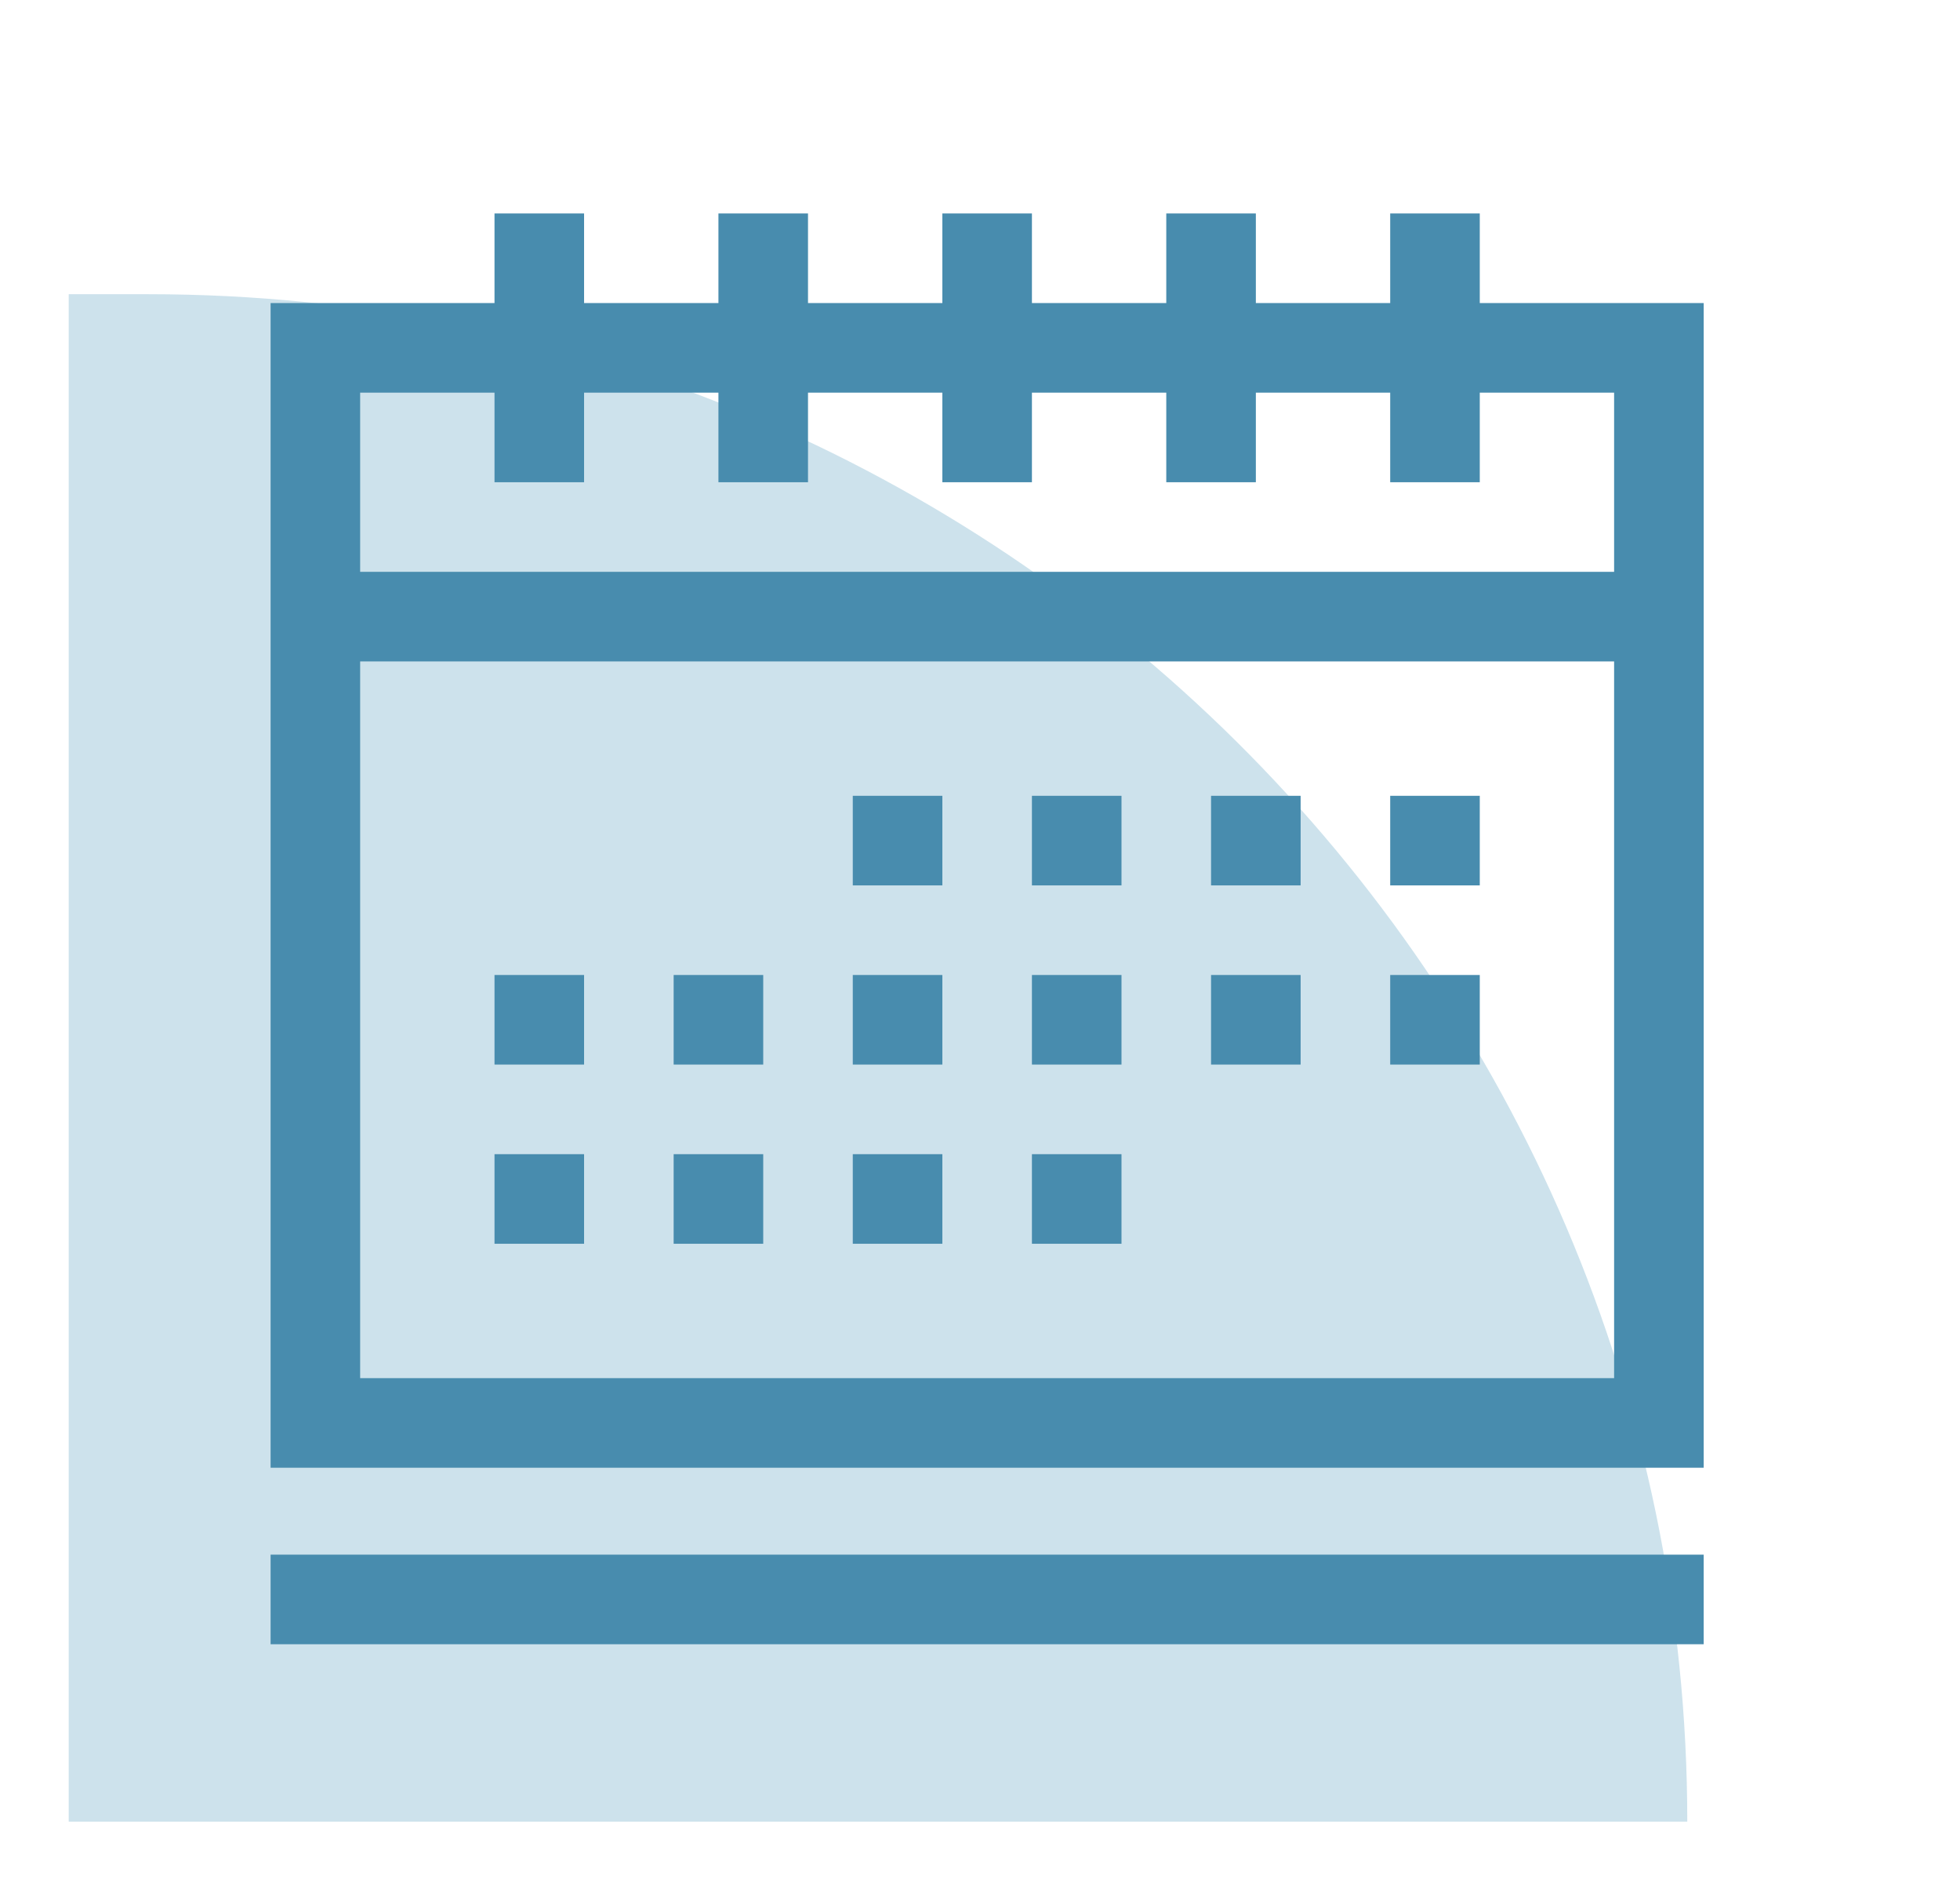
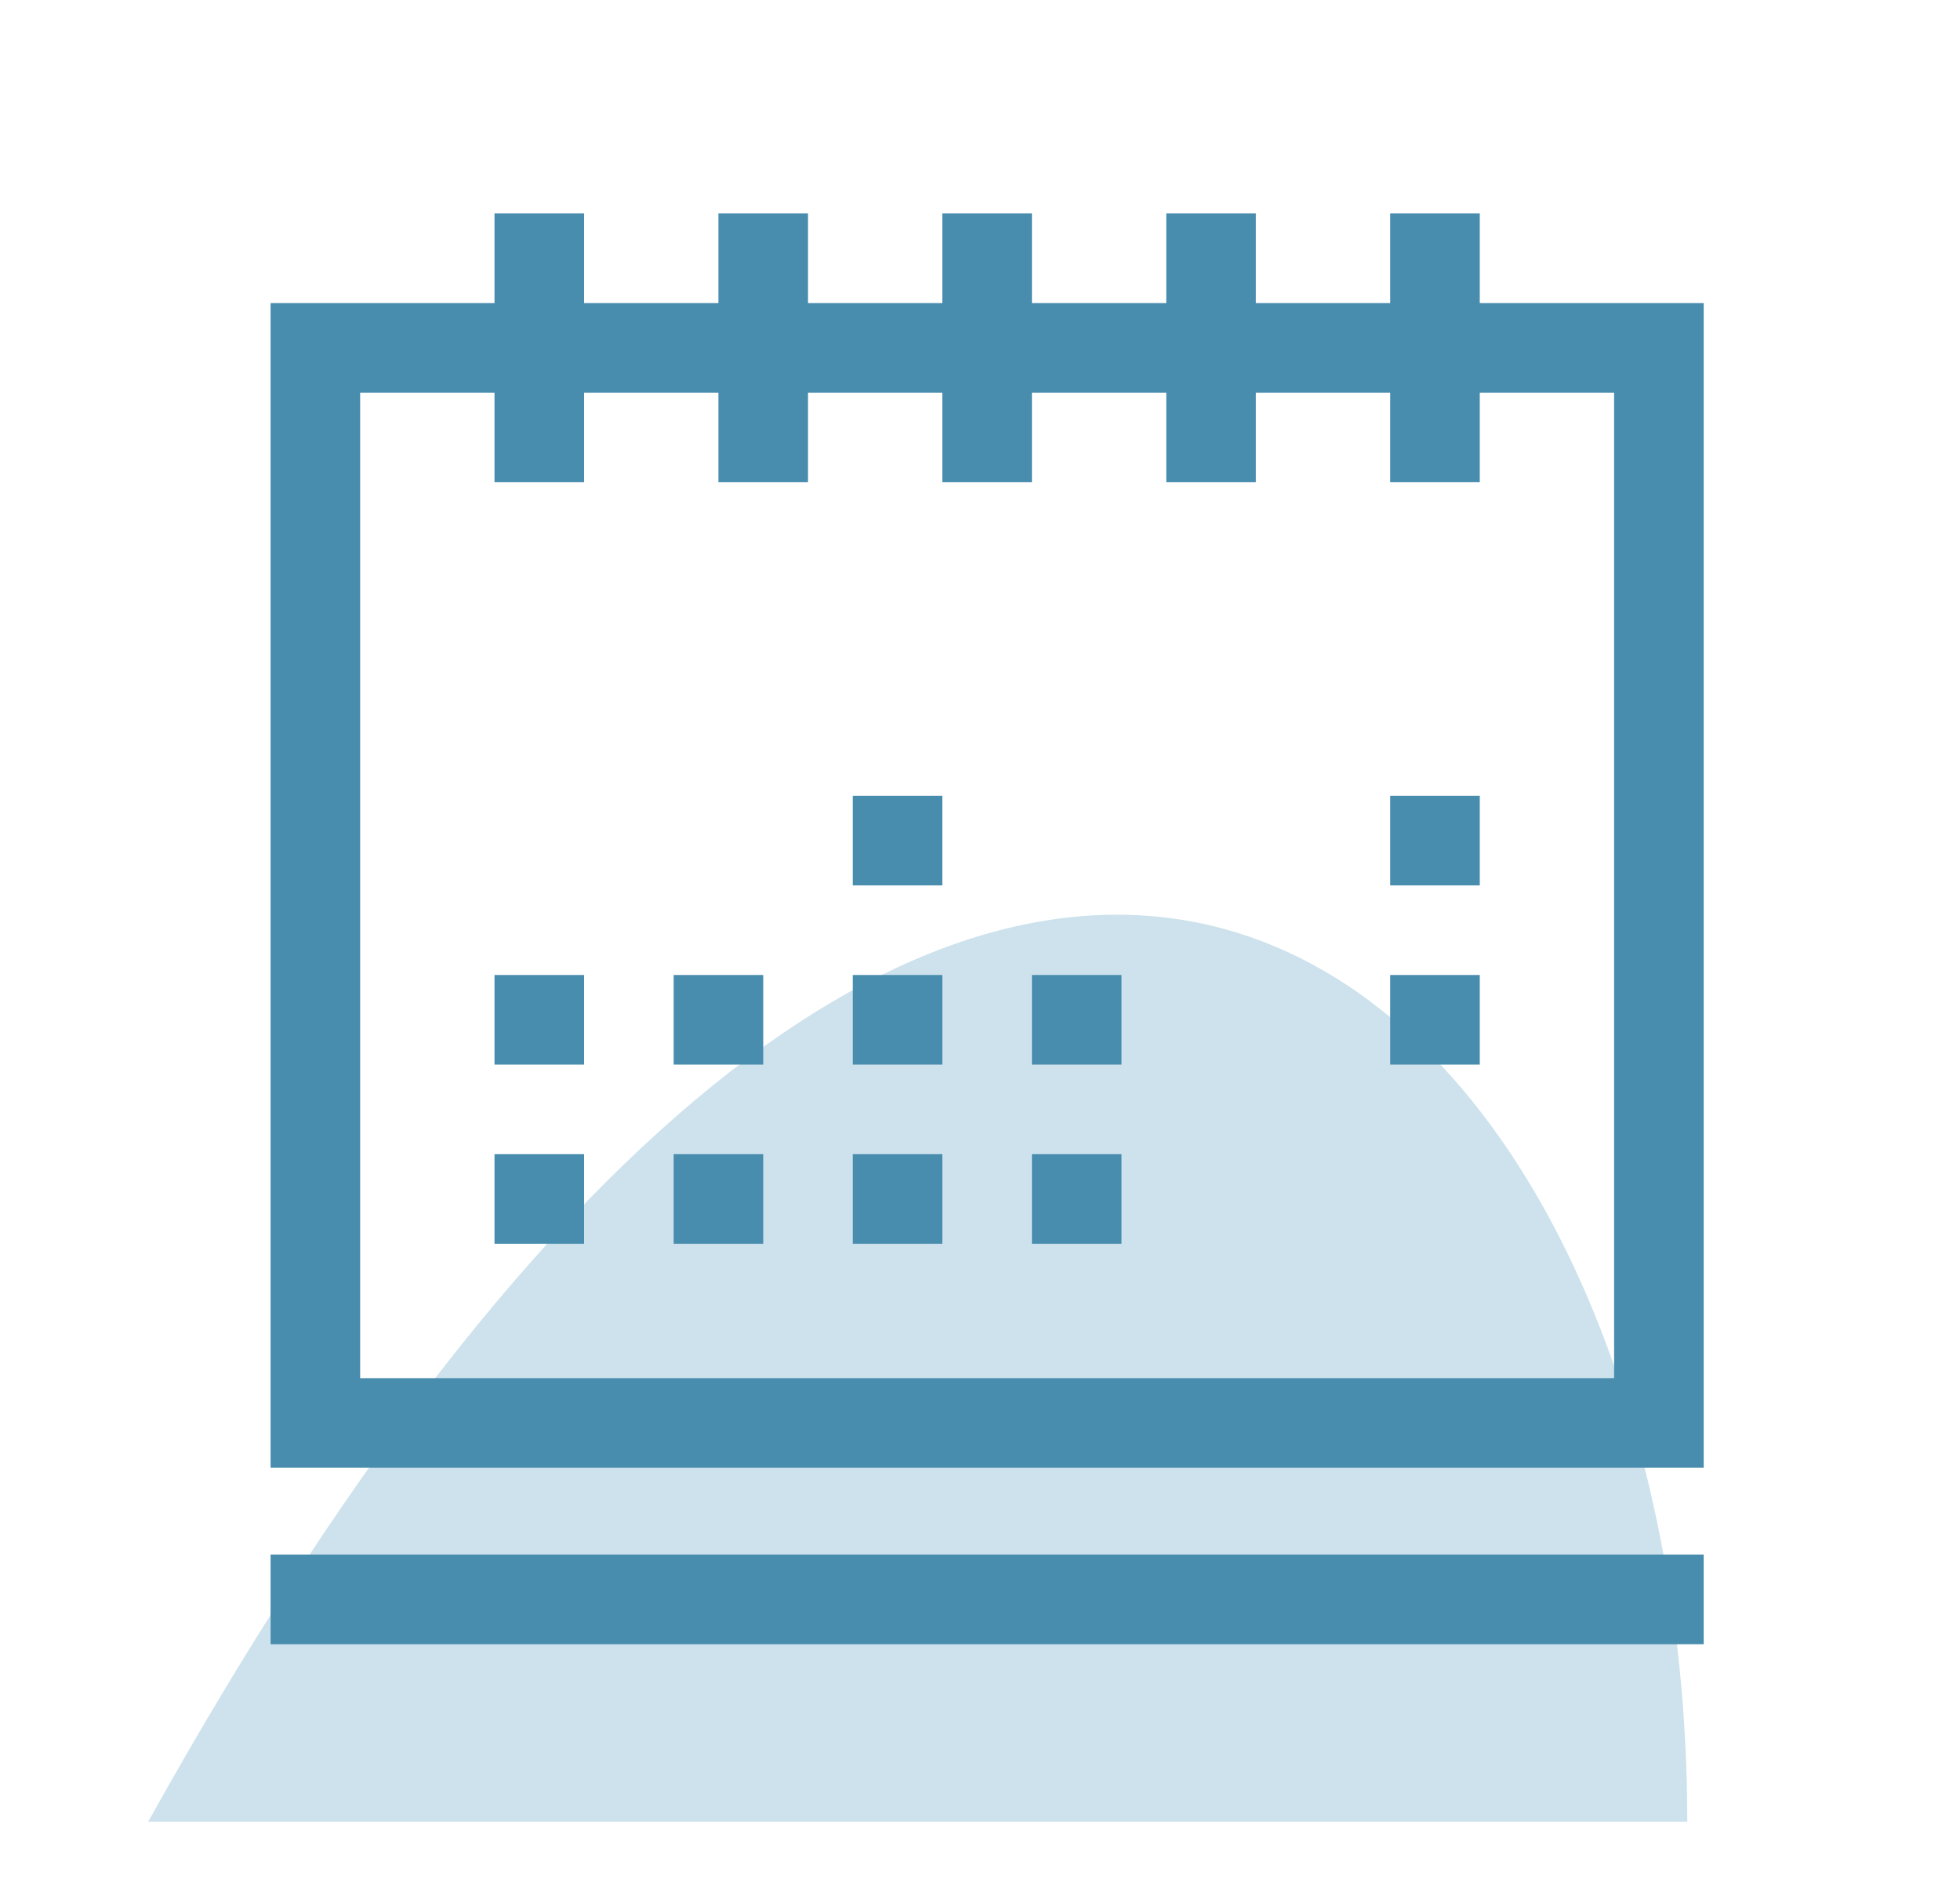
<svg xmlns="http://www.w3.org/2000/svg" version="1.1" id="Layer_1" x="0px" y="0px" width="170.745px" height="164.242px" viewBox="0 0 170.745 164.242" style="enable-background:new 0 0 170.745 164.242;" xml:space="preserve">
  <style type="text/css"> .st0{fill:#CDE2EC;} .st1{clip-path:url(#SVGID_2_);} .st2{clip-path:url(#SVGID_4_);fill:#CDE2EC;} .st3{clip-path:url(#SVGID_4_);fill:#488CAE;} .st4{clip-path:url(#SVGID_6_);} .st5{clip-path:url(#SVGID_8_);fill:#CDE2EC;} .st6{clip-path:url(#SVGID_8_);fill:#488CAE;} .st7{clip-path:url(#SVGID_10_);} .st8{clip-path:url(#SVGID_12_);fill:#CDE2EC;} .st9{clip-path:url(#SVGID_12_);fill:#488CAE;} .st10{clip-path:url(#SVGID_14_);} .st11{clip-path:url(#SVGID_16_);fill:#CDE2EC;} .st12{clip-path:url(#SVGID_16_);fill:#488CAE;} .st13{clip-path:url(#SVGID_18_);} .st14{clip-path:url(#SVGID_20_);fill:#CDE2EC;} .st15{clip-path:url(#SVGID_20_);fill:#488CAE;} .st16{clip-path:url(#SVGID_22_);} .st17{clip-path:url(#SVGID_24_);fill:#CDE2EC;} .st18{clip-path:url(#SVGID_24_);fill:#488CAE;} .st19{clip-path:url(#SVGID_26_);} .st20{clip-path:url(#SVGID_28_);fill:#CDE2EC;} .st21{clip-path:url(#SVGID_28_);fill:#488CAE;} .st22{clip-path:url(#SVGID_30_);} .st23{clip-path:url(#SVGID_32_);fill:#CDE2EC;} .st24{clip-path:url(#SVGID_32_);fill:#488CAE;} .st25{clip-path:url(#SVGID_34_);} .st26{clip-path:url(#SVGID_36_);fill:#CDE2EC;} .st27{clip-path:url(#SVGID_36_);fill:#488CAE;} .st28{clip-path:url(#SVGID_38_);} .st29{clip-path:url(#SVGID_40_);fill:#CDE2EC;} .st30{clip-path:url(#SVGID_40_);fill:#488CAE;} .st31{clip-path:url(#SVGID_42_);} .st32{clip-path:url(#SVGID_44_);fill:#CDE2EC;} .st33{clip-path:url(#SVGID_44_);fill:#488CAE;} .st34{clip-path:url(#SVGID_46_);} .st35{clip-path:url(#SVGID_48_);fill:#CDE2EC;} .st36{clip-path:url(#SVGID_48_);fill:#488CAE;} .st37{clip-path:url(#SVGID_50_);} .st38{clip-path:url(#SVGID_52_);fill:#CDE2EC;} .st39{clip-path:url(#SVGID_52_);fill:#488CAE;} .st40{clip-path:url(#SVGID_54_);} .st41{clip-path:url(#SVGID_56_);fill:#CDE2EC;} .st42{clip-path:url(#SVGID_56_);fill:#488CAE;} .st43{clip-path:url(#SVGID_58_);} .st44{clip-path:url(#SVGID_60_);fill:#CDE2EC;} .st45{clip-path:url(#SVGID_60_);fill:#488CAE;} .st46{clip-path:url(#SVGID_62_);} .st47{clip-path:url(#SVGID_64_);fill:#CDE2EC;} .st48{clip-path:url(#SVGID_64_);fill:#488CAE;} .st49{clip-path:url(#SVGID_66_);} .st50{clip-path:url(#SVGID_68_);fill:#CDE2EC;} .st51{clip-path:url(#SVGID_68_);fill:#488CAE;} .st52{clip-path:url(#SVGID_70_);} .st53{clip-path:url(#SVGID_72_);fill:#CDE2EC;} .st54{clip-path:url(#SVGID_72_);fill:#488CAE;} .st55{clip-path:url(#SVGID_74_);} .st56{clip-path:url(#SVGID_76_);fill:#CDE2EC;} .st57{clip-path:url(#SVGID_76_);fill:#488CAE;} .st58{clip-path:url(#SVGID_78_);} .st59{clip-path:url(#SVGID_80_);fill:#CDE2EC;} .st60{clip-path:url(#SVGID_80_);fill:#488CAE;} .st61{clip-path:url(#SVGID_80_);fill:none;stroke:#488CAE;stroke-miterlimit:10;} .st62{clip-path:url(#SVGID_82_);fill:#338FAB;} .st63{clip-path:url(#SVGID_82_);} .st64{clip-path:url(#SVGID_84_);fill:#1F404F;} .st65{clip-path:url(#SVGID_84_);fill:#326881;} .st66{clip-path:url(#SVGID_86_);} .st67{clip-path:url(#SVGID_88_);fill:#CDE2EC;} .st68{clip-path:url(#SVGID_88_);fill:#488CAE;} .st69{fill:#193944;} .st70{clip-path:url(#SVGID_90_);} .st71{clip-path:url(#SVGID_92_);fill:#CDE2EC;} .st72{clip-path:url(#SVGID_92_);fill:#488CAE;} .st73{clip-path:url(#SVGID_94_);} .st74{clip-path:url(#SVGID_96_);fill:#CDE2EC;} .st75{clip-path:url(#SVGID_96_);fill:#488CAE;} .st76{clip-path:url(#SVGID_98_);} .st77{clip-path:url(#SVGID_100_);fill:#CDE2EC;} .st78{clip-path:url(#SVGID_100_);fill:#488CAE;} .st79{clip-path:url(#SVGID_102_);} .st80{clip-path:url(#SVGID_104_);fill:#CDE2EC;} .st81{clip-path:url(#SVGID_104_);fill:#488CAE;} .st82{fill:#488CAE;} .st83{fill:#62AECC;} </style>
-   <path class="st0" d="M146.987,158.651H5.986V25.623h6.927C86.96,25.623,146.987,85.181,146.987,158.651" />
+   <path class="st0" d="M146.987,158.651H5.986h6.927C86.96,25.623,146.987,85.181,146.987,158.651" />
  <path class="st82" d="M31.375,120.027h109.238v-85.83H31.375V120.027L31.375,120.027z M148.416,127.829H23.573V26.394h124.844 V127.829L148.416,127.829z" />
  <polygon class="st82" points="148.416,143.201 23.573,143.201 23.573,135.398 148.416,135.398 148.416,143.201 " />
-   <polygon class="st82" points="144.515,57.605 27.474,57.605 27.474,49.802 144.515,49.802 144.515,57.605 " />
  <polygon class="st82" points="89.896,41.999 82.093,41.999 82.093,18.591 89.896,18.591 89.896,41.999 " />
  <polygon class="st82" points="109.403,41.999 101.6,41.999 101.6,18.591 109.403,18.591 109.403,41.999 " />
  <polygon class="st82" points="128.91,41.999 121.107,41.999 121.107,18.591 128.91,18.591 128.91,41.999 " />
  <polygon class="st82" points="50.882,41.999 43.079,41.999 43.079,18.591 50.882,18.591 50.882,41.999 " />
  <polygon class="st82" points="70.389,41.999 62.586,41.999 62.586,18.591 70.389,18.591 70.389,41.999 " />
  <polygon class="st82" points="50.882,108.323 43.079,108.323 43.079,100.52 50.882,100.52 50.882,108.323 " />
  <polygon class="st82" points="66.488,108.323 58.685,108.323 58.685,100.52 66.488,100.52 66.488,108.323 " />
  <polygon class="st82" points="50.882,92.717 43.079,92.717 43.079,84.915 50.882,84.915 50.882,92.717 " />
  <polygon class="st82" points="66.488,92.717 58.685,92.717 58.685,84.915 66.488,84.915 66.488,92.717 " />
  <polygon class="st82" points="82.093,108.323 74.29,108.323 74.29,100.52 82.093,100.52 82.093,108.323 " />
  <polygon class="st82" points="82.093,92.717 74.29,92.717 74.29,84.915 82.093,84.915 82.093,92.717 " />
  <polygon class="st82" points="97.699,108.323 89.896,108.323 89.896,100.52 97.699,100.52 97.699,108.323 " />
  <polygon class="st82" points="97.699,92.717 89.896,92.717 89.896,84.915 97.699,84.915 97.699,92.717 " />
-   <polygon class="st82" points="113.304,92.717 105.501,92.717 105.501,84.915 113.304,84.915 113.304,92.717 " />
-   <polygon class="st82" points="113.304,77.112 105.501,77.112 105.501,69.309 113.304,69.309 113.304,77.112 " />
  <polygon class="st82" points="128.91,92.717 121.107,92.717 121.107,84.915 128.91,84.915 128.91,92.717 " />
  <polygon class="st82" points="128.91,77.112 121.107,77.112 121.107,69.309 128.91,69.309 128.91,77.112 " />
  <polygon class="st82" points="82.093,77.112 74.29,77.112 74.29,69.309 82.093,69.309 82.093,77.112 " />
-   <polygon class="st82" points="97.699,77.112 89.896,77.112 89.896,69.309 97.699,69.309 97.699,77.112 " />
</svg>